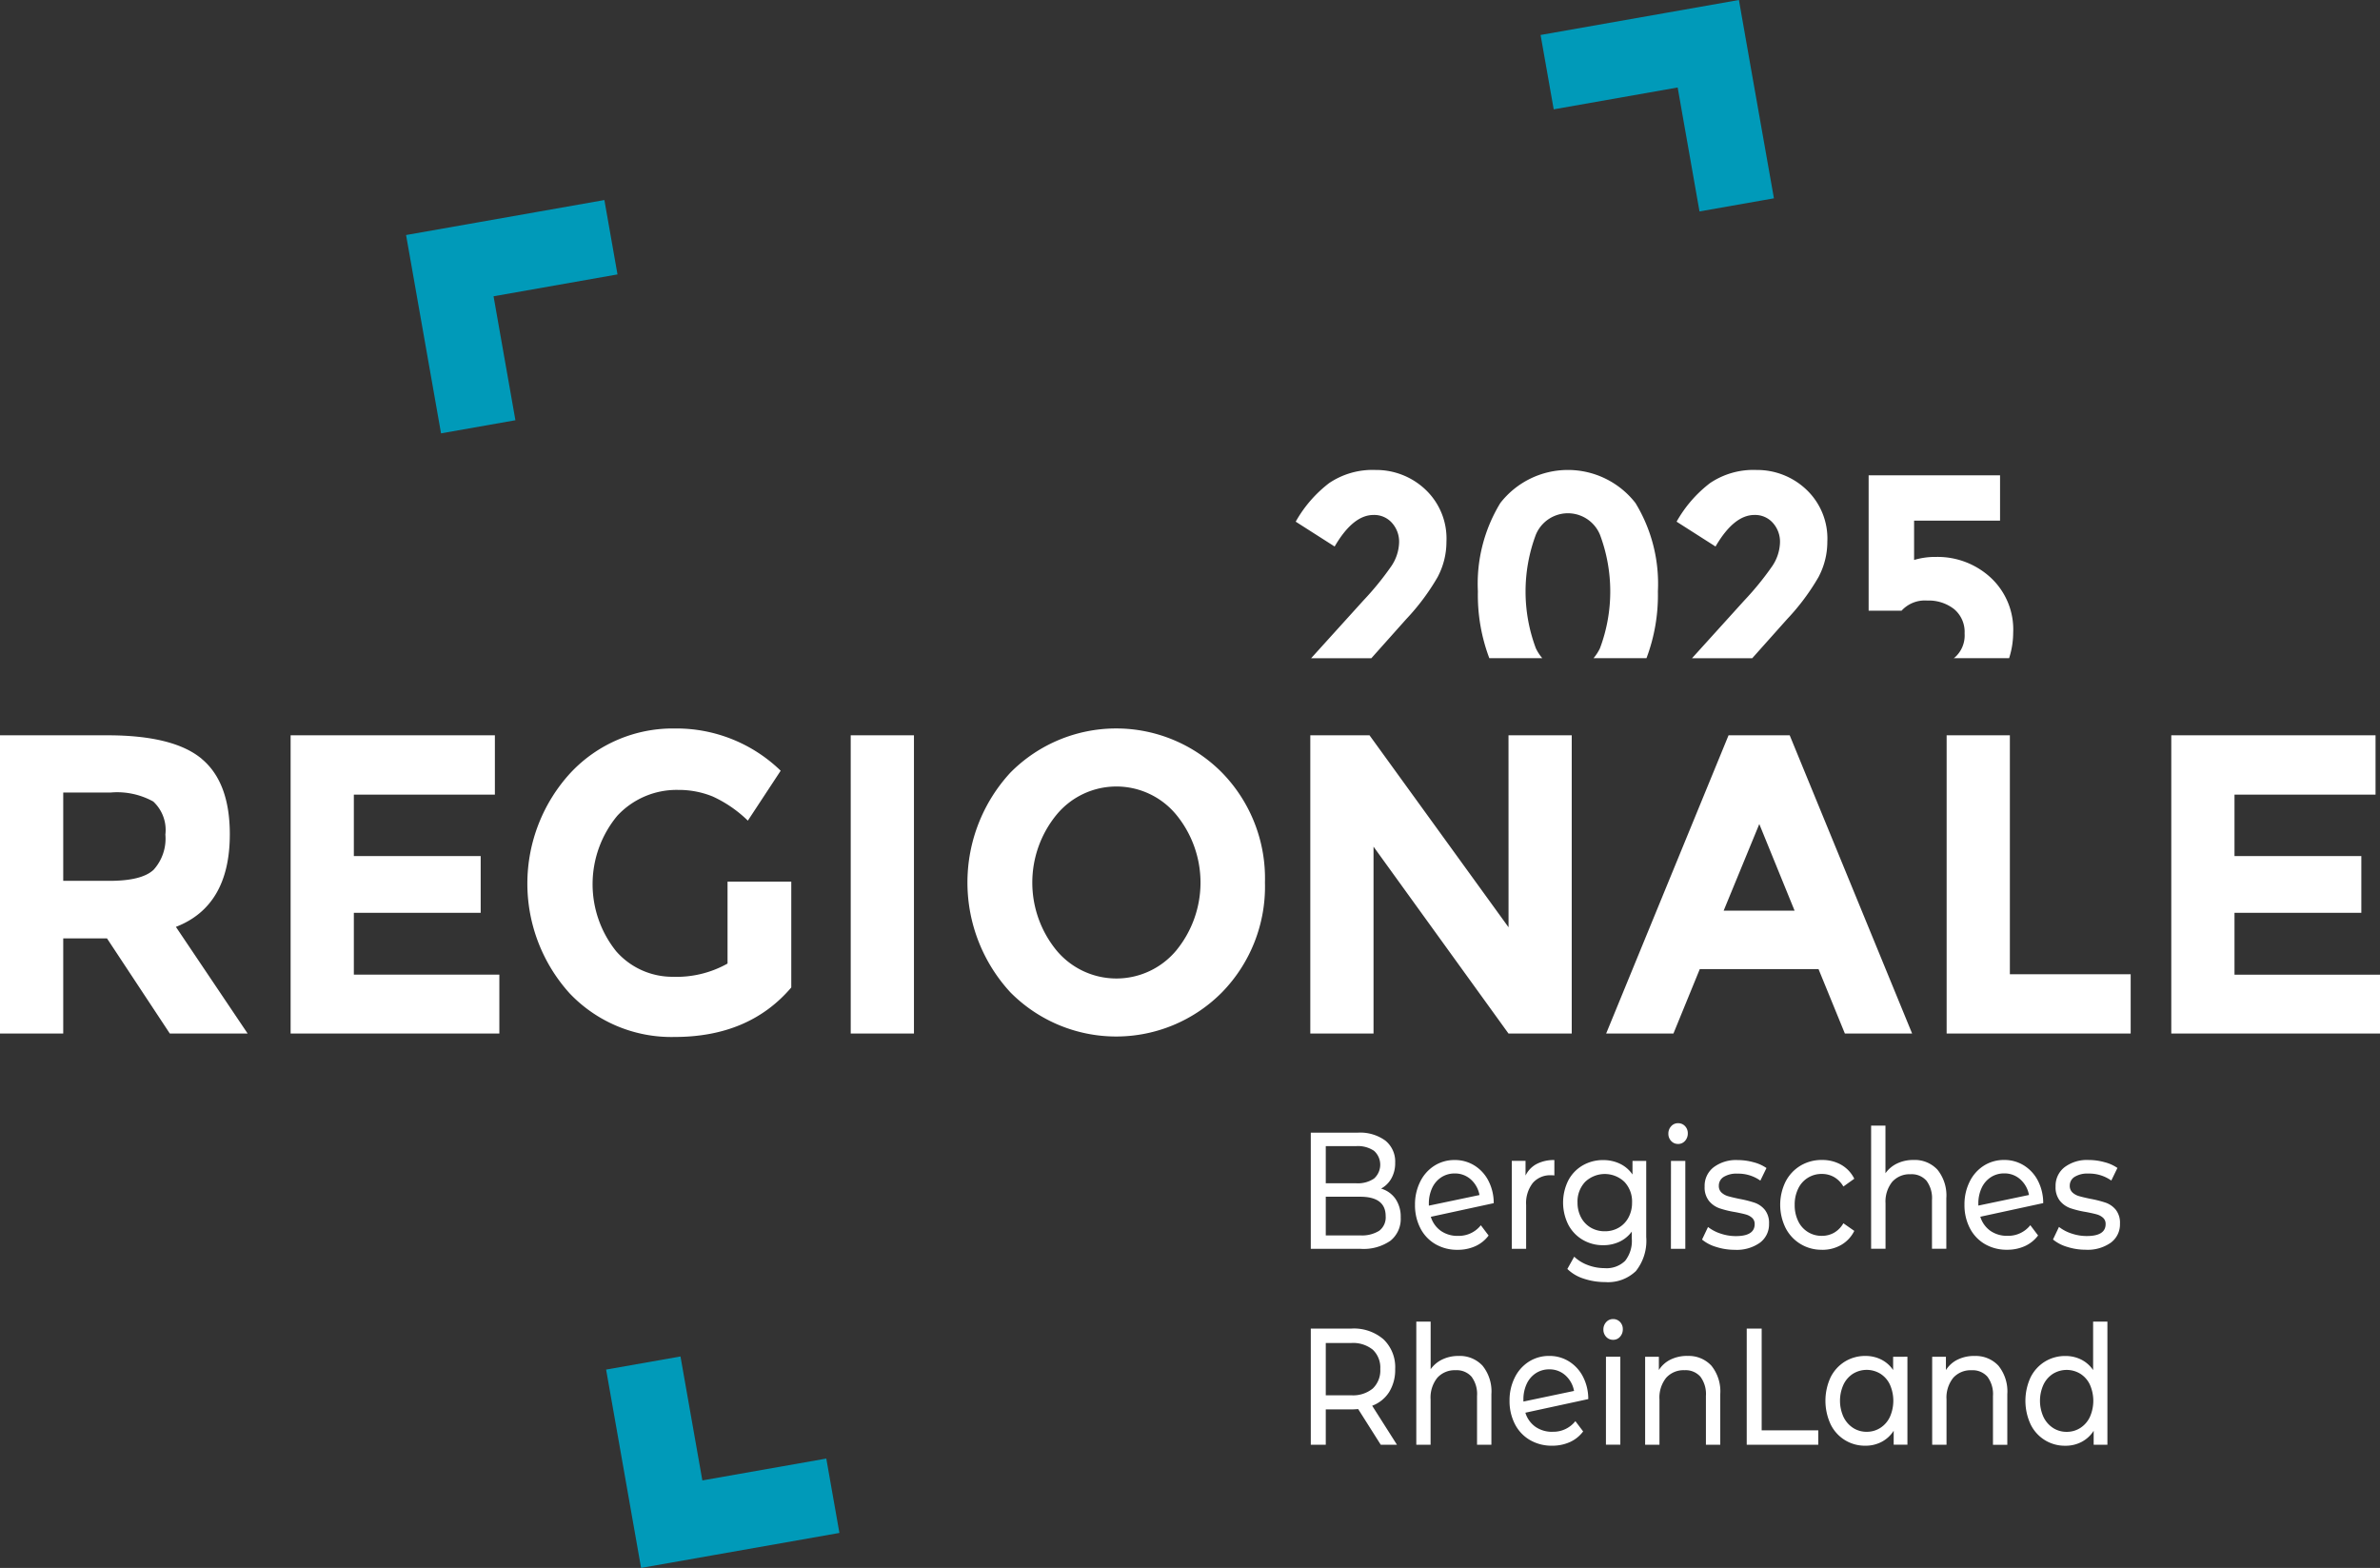
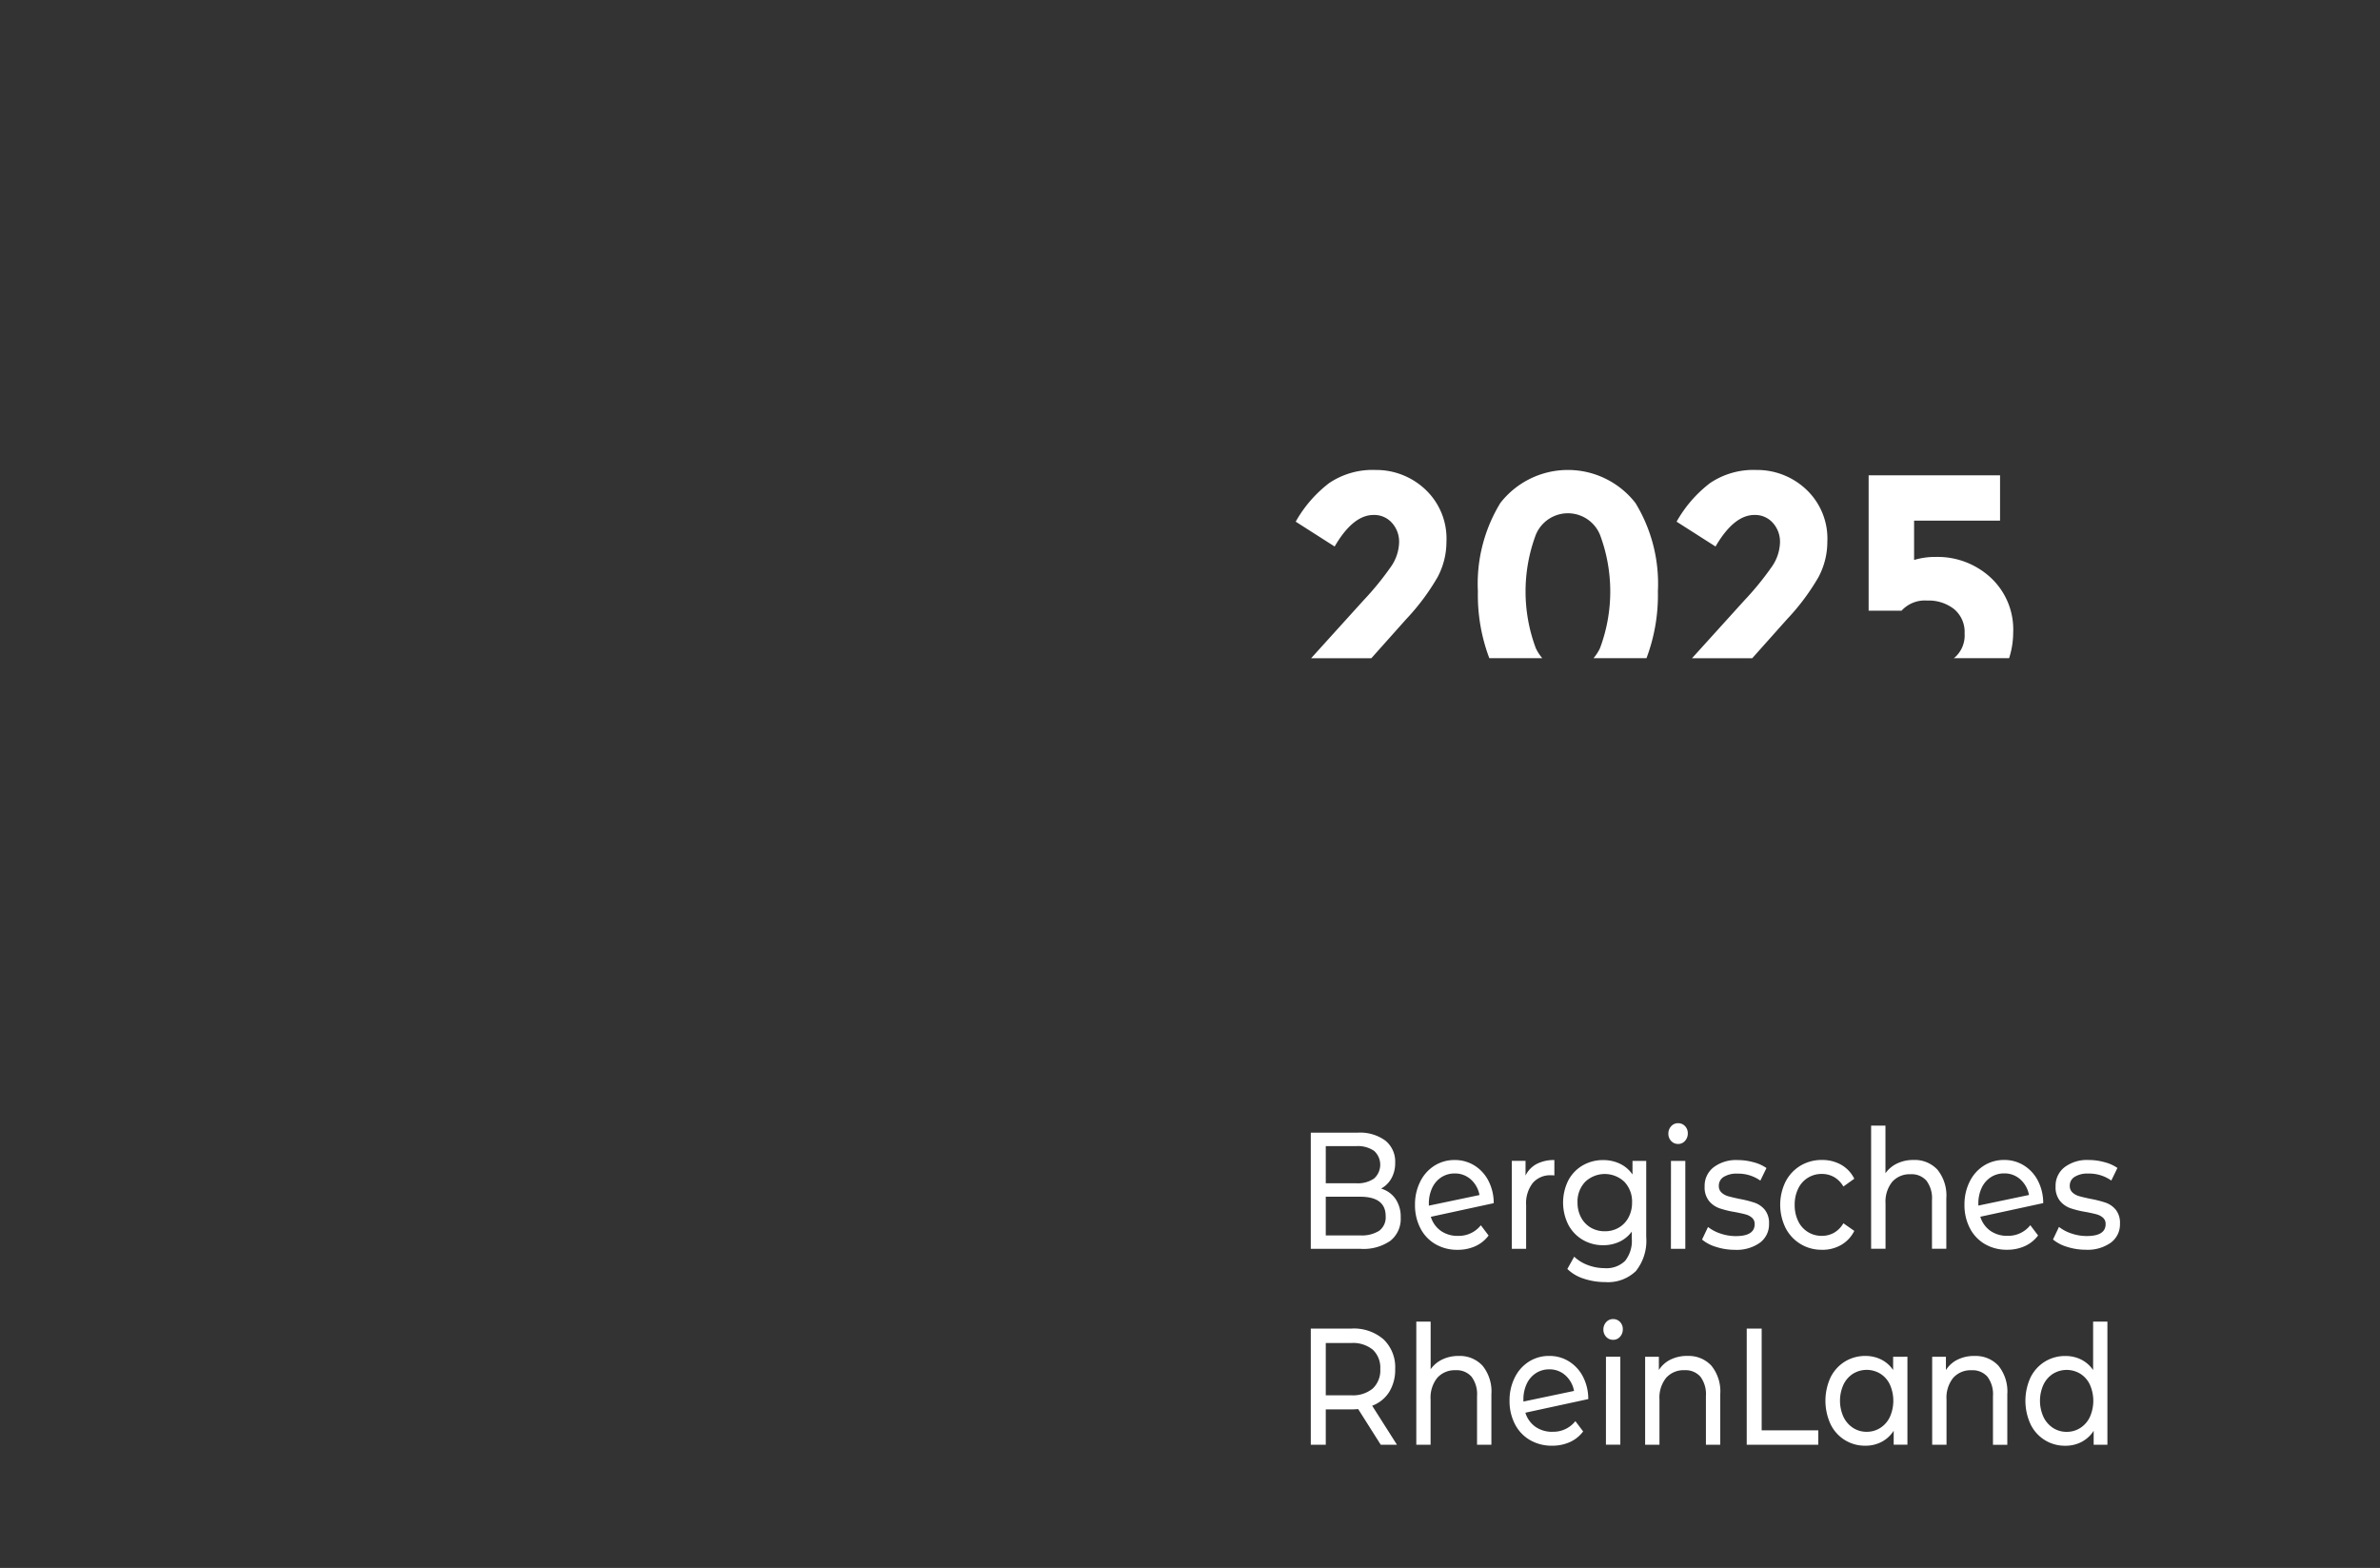
<svg xmlns="http://www.w3.org/2000/svg" height="149.57" viewBox="0 0 227.047 149.57" width="227.047">
  <rect x="0" y="0" width="227.047" height="149.57" fill="#333333" stroke="none" />
  <clipPath id="a">
    <path d="m0 0h227.047v149.57h-227.047z" />
  </clipPath>
-   <path d="m156.684 130.65 2.085 11.825 1.251 7.095 7.095-1.251 11.825-2.085-1.251-7.095-11.824 2.085-2.086-11.824zm-11.984-109.481-7.1 1.251 1.251 7.094 2.085 11.825 7.095-1.251-2.085-11.825 11.824-2.085-1.251-7.095zm120.05-21.169-7.094 1.251-11.825 2.085 1.251 7.094 11.825-2.085 2.084 11.825 7.1-1.251-2.091-11.824z" fill="#009ab9" transform="translate(-98.862)" />
  <g clip-path="url(#a)" fill="#fff">
    <path d="m498.061 167.828v-3.747h8.2v-4.324h-12.537v12.915h3.139a3 3 0 0 1 2.446-.969 3.92 3.92 0 0 1 2.57.817 2.834 2.834 0 0 1 1 2.322 2.793 2.793 0 0 1 -.921 2.274c-.039.032-.081.055-.12.085h5.287a8.078 8.078 0 0 0 .389-2.439 6.739 6.739 0 0 0 -2.169-5.268 7.463 7.463 0 0 0 -5.169-1.954 7.058 7.058 0 0 0 -2.109.288m-9.1 1.585a7.146 7.146 0 0 0 .817-3.315 6.423 6.423 0 0 0 -2.035-5.012 6.826 6.826 0 0 0 -4.724-1.841 7.4 7.4 0 0 0 -4.427 1.249 12.068 12.068 0 0 0 -3.194 3.683l3.714 2.37q1.753-3.01 3.714-3.01a2.263 2.263 0 0 1 1.753.753 2.685 2.685 0 0 1 .683 1.874 4.247 4.247 0 0 1 -.787 2.322 28.158 28.158 0 0 1 -2.629 3.219l-4.978 5.5h5.745l3.333-3.736a21.489 21.489 0 0 0 3.016-4.051m-16.437 7.782a17.051 17.051 0 0 0 1.089-6.378 14.777 14.777 0 0 0 -2.139-8.423 8.165 8.165 0 0 0 -12.894 0 14.78 14.78 0 0 0 -2.139 8.423 17.051 17.051 0 0 0 1.09 6.378h5.053a4.3 4.3 0 0 1 -.616-.95 15.432 15.432 0 0 1 0-10.825 3.309 3.309 0 0 1 6.12 0 15.432 15.432 0 0 1 0 10.825 4.319 4.319 0 0 1 -.616.95zm-19.9-7.787a7.146 7.146 0 0 0 .817-3.315 6.423 6.423 0 0 0 -2.035-5.012 6.826 6.826 0 0 0 -4.724-1.841 7.4 7.4 0 0 0 -4.427 1.249 12.067 12.067 0 0 0 -3.194 3.683l3.714 2.37q1.752-3.01 3.714-3.01a2.263 2.263 0 0 1 1.753.753 2.685 2.685 0 0 1 .683 1.874 4.247 4.247 0 0 1 -.787 2.322 28.16 28.16 0 0 1 -2.629 3.219l-4.978 5.5h5.745l3.333-3.736a21.489 21.489 0 0 0 3.016-4.051" transform="translate(-315.46 -114.413)" />
-     <path d="m19.237 249.729q-2.688-2.238-8.99-2.239h-10.247v28.451h6.032v-9.076h4.176l5.993 9.076h7.424l-6.844-10.175q5.142-1.994 5.143-8.832 0-4.965-2.687-7.2m-8.8 11.641h-4.405v-8.425h4.524a7.119 7.119 0 0 1 4.06.855 3.692 3.692 0 0 1 1.16 3.154 4.431 4.431 0 0 1 -1.121 3.358q-1.122 1.059-4.215 1.058m17.284-13.885v28.451h19.913v-5.617h-13.881v-5.9h12.1v-5.413h-12.1v-5.861h13.455v-5.66zm41.682 21.775a9.937 9.937 0 0 1 -5.22 1.262 7.132 7.132 0 0 1 -5.394-2.422 10.22 10.22 0 0 1 .1-12.943 7.716 7.716 0 0 1 5.8-2.462 8.582 8.582 0 0 1 3.306.631 11.9 11.9 0 0 1 3.345 2.3l3.132-4.762a14.287 14.287 0 0 0 -10.111-4.029 13.36 13.36 0 0 0 -9.937 4.233 15.609 15.609 0 0 0 -.077 21.043 13.391 13.391 0 0 0 10 4.152q7.114 0 11.136-4.721v-10.096h-6.08zm11.751 6.675h6.032v-28.45h-6.033zm31.049-7.917a7.433 7.433 0 0 1 -11.407 0 10.214 10.214 0 0 1 0-12.963 7.4 7.4 0 0 1 11.407 0 10.214 10.214 0 0 1 0 12.963m8.468-6.492a14.436 14.436 0 0 0 -4.1-10.481 14.194 14.194 0 0 0 -20.184 0 15.449 15.449 0 0 0 0 20.961 14.195 14.195 0 0 0 20.184 0 14.436 14.436 0 0 0 4.1-10.481m23.238 4.274-13.263-18.314h-5.649v28.451h6.032v-17.828l12.876 17.827h6.032v-28.45h-6.032zm38.5 10.135-11.678-28.449h-5.834l-11.677 28.451h6.419l2.513-6.146h11.329l2.513 6.146zm-11.212-11.72h-6.767l3.4-8.263zm32.062 11.722v-5.658h-11.525v-22.793h-6.032v28.451zm3.874-28.451v28.451h19.913v-5.617h-13.883v-5.9h12.1v-5.413h-12.1v-5.861h13.456v-5.66z" transform="translate(0 -177.347)" />
    <path d="m452.392 458.964-2.365-3.721a3.267 3.267 0 0 0 1.624-1.314 4.011 4.011 0 0 0 .57-2.185 3.672 3.672 0 0 0 -1.111-2.834 4.314 4.314 0 0 0 -3.049-1.029h-3.89v11.083h1.429v-3.372h2.465q.228 0 .627-.031l2.152 3.4zm-4.375-4.718h-2.417v-4.988h2.422a2.992 2.992 0 0 1 2.066.641 2.354 2.354 0 0 1 .712 1.845 2.379 2.379 0 0 1 -.712 1.852 2.966 2.966 0 0 1 -2.066.649m10.248-3.752a3.523 3.523 0 0 0 -1.546.332 2.873 2.873 0 0 0 -1.119.934v-4.544h-1.368v11.748h1.363v-4.322a3.009 3.009 0 0 1 .641-2.066 2.227 2.227 0 0 1 1.753-.72 1.877 1.877 0 0 1 1.51.617 2.766 2.766 0 0 1 .527 1.837v4.655h1.369v-4.829a3.893 3.893 0 0 0 -.848-2.715 2.949 2.949 0 0 0 -2.287-.926m8.97 7.235a2.766 2.766 0 0 1 -1.631-.475 2.559 2.559 0 0 1 -.962-1.346l6-1.3a4.621 4.621 0 0 0 -.513-2.153 3.7 3.7 0 0 0 -1.34-1.449 3.507 3.507 0 0 0 -1.867-.515 3.558 3.558 0 0 0 -1.945.546 3.753 3.753 0 0 0 -1.354 1.528 4.848 4.848 0 0 0 -.492 2.2 4.767 4.767 0 0 0 .506 2.216 3.7 3.7 0 0 0 1.432 1.528 4.1 4.1 0 0 0 2.123.546 4.051 4.051 0 0 0 1.7-.348 3.227 3.227 0 0 0 1.261-1.013l-.741-.982a2.674 2.674 0 0 1 -2.18 1.013m-.313-5.953a2.236 2.236 0 0 1 1.539.57 2.623 2.623 0 0 1 .827 1.488l-4.831 1.014v-.159a3.51 3.51 0 0 1 .314-1.528 2.429 2.429 0 0 1 .876-1.021 2.3 2.3 0 0 1 1.275-.364m5.408 7.188h1.373v-8.392h-1.37zm.684-10.006a.853.853 0 0 0 .662-.293 1.037 1.037 0 0 0 .264-.72.962.962 0 0 0 -.264-.689.878.878 0 0 0 -.662-.277.854.854 0 0 0 -.663.293 1.017 1.017 0 0 0 -.263.7.987.987 0 0 0 .263.7.865.865 0 0 0 .663.285m7.085 1.536a3.575 3.575 0 0 0 -1.6.348 2.734 2.734 0 0 0 -1.119 1v-1.267h-1.311v8.392h1.368v-4.322a3.009 3.009 0 0 1 .641-2.066 2.227 2.227 0 0 1 1.753-.72 1.877 1.877 0 0 1 1.51.617 2.766 2.766 0 0 1 .527 1.837v4.655h1.368v-4.829a3.893 3.893 0 0 0 -.848-2.715 2.949 2.949 0 0 0 -2.287-.926m5.66 8.471h6.826v-1.378h-5.4v-9.705h-1.425zm13.967-8.392v1.267a2.985 2.985 0 0 0 -1.14-1.005 3.311 3.311 0 0 0 -1.5-.34 3.659 3.659 0 0 0 -1.966.538 3.7 3.7 0 0 0 -1.361 1.5 5.333 5.333 0 0 0 0 4.473 3.617 3.617 0 0 0 3.327 2.05 3.274 3.274 0 0 0 1.539-.364 3.057 3.057 0 0 0 1.154-1.061v1.33h1.311v-8.392zm-2.522 7.156a2.353 2.353 0 0 1 -1.3-.372 2.573 2.573 0 0 1 -.912-1.045 3.727 3.727 0 0 1 0-3.088 2.519 2.519 0 0 1 .912-1.037 2.5 2.5 0 0 1 2.6 0 2.456 2.456 0 0 1 .912 1.037 3.8 3.8 0 0 1 0 3.088 2.508 2.508 0 0 1 -.912 1.045 2.365 2.365 0 0 1 -1.3.372m10.277-7.235a3.575 3.575 0 0 0 -1.6.348 2.734 2.734 0 0 0 -1.119 1v-1.267h-1.311v8.392h1.368v-4.322a3.009 3.009 0 0 1 .641-2.066 2.227 2.227 0 0 1 1.753-.72 1.877 1.877 0 0 1 1.51.617 2.766 2.766 0 0 1 .527 1.837v4.655h1.368v-4.829a3.893 3.893 0 0 0 -.848-2.715 2.949 2.949 0 0 0 -2.287-.926m11.321-3.277v4.623a2.981 2.981 0 0 0 -1.14-1.005 3.311 3.311 0 0 0 -1.5-.34 3.659 3.659 0 0 0 -1.966.538 3.7 3.7 0 0 0 -1.361 1.5 5.333 5.333 0 0 0 0 4.473 3.617 3.617 0 0 0 3.327 2.05 3.277 3.277 0 0 0 1.539-.364 3.057 3.057 0 0 0 1.154-1.061v1.33h1.311v-11.747zm-2.522 10.513a2.355 2.355 0 0 1 -1.3-.372 2.573 2.573 0 0 1 -.912-1.045 3.727 3.727 0 0 1 0-3.088 2.519 2.519 0 0 1 .912-1.037 2.5 2.5 0 0 1 2.6 0 2.457 2.457 0 0 1 .912 1.037 3.8 3.8 0 0 1 0 3.088 2.509 2.509 0 0 1 -.912 1.045 2.365 2.365 0 0 1 -1.3.372" transform="translate(-319.124 -321.143)" />
    <path d="m450.882 386.819a2.472 2.472 0 0 0 .976-.966 2.97 2.97 0 0 0 .363-1.5 2.567 2.567 0 0 0 -.933-2.106 4.085 4.085 0 0 0 -2.644-.76h-4.474v11.083h4.759a4.488 4.488 0 0 0 2.843-.776 2.667 2.667 0 0 0 .976-2.217 3.008 3.008 0 0 0 -.5-1.781 2.548 2.548 0 0 0 -1.368-.974m-2.365-4.053a2.74 2.74 0 0 1 1.689.451 1.774 1.774 0 0 1 0 2.644 2.738 2.738 0 0 1 -1.689.451h-2.915v-3.546zm.356 8.518h-3.271v-3.689h3.277q2.437 0 2.437 1.852a1.6 1.6 0 0 1 -.613 1.393 3.1 3.1 0 0 1 -1.824.443m9.339.048a2.77 2.77 0 0 1 -1.632-.475 2.557 2.557 0 0 1 -.962-1.346l6-1.3a4.626 4.626 0 0 0 -.513-2.153 3.7 3.7 0 0 0 -1.339-1.448 3.508 3.508 0 0 0 -1.867-.515 3.557 3.557 0 0 0 -1.945.546 3.748 3.748 0 0 0 -1.354 1.528 4.847 4.847 0 0 0 -.492 2.2 4.765 4.765 0 0 0 .506 2.217 3.7 3.7 0 0 0 1.432 1.528 4.1 4.1 0 0 0 2.123.546 4.049 4.049 0 0 0 1.7-.348 3.231 3.231 0 0 0 1.261-1.014l-.741-.981a2.676 2.676 0 0 1 -2.18 1.013m-.314-5.953a2.237 2.237 0 0 1 1.539.57 2.622 2.622 0 0 1 .826 1.488l-4.83 1.013v-.158a3.512 3.512 0 0 1 .313-1.528 2.429 2.429 0 0 1 .876-1.021 2.3 2.3 0 0 1 1.275-.364m6.759.206v-1.409h-1.311v8.391h1.368v-4.18a3.12 3.12 0 0 1 .634-2.1 2.181 2.181 0 0 1 1.745-.736 2.442 2.442 0 0 1 .314.016v-1.467a3.506 3.506 0 0 0 -1.7.38 2.46 2.46 0 0 0 -1.054 1.108m10.208-1.409v1.3a3.015 3.015 0 0 0 -1.2-1.029 3.661 3.661 0 0 0 -1.589-.348 3.845 3.845 0 0 0 -1.959.506 3.577 3.577 0 0 0 -1.375 1.433 4.73 4.73 0 0 0 0 4.227 3.628 3.628 0 0 0 1.375 1.441 3.8 3.8 0 0 0 1.959.514 3.618 3.618 0 0 0 1.532-.325 3.07 3.07 0 0 0 1.19-.974v.665a3.07 3.07 0 0 1 -.634 2.122 2.524 2.524 0 0 1 -1.959.7 4.508 4.508 0 0 1 -1.6-.293 3.779 3.779 0 0 1 -1.3-.8l-.655 1.171a3.922 3.922 0 0 0 1.568.926 6.375 6.375 0 0 0 2.038.325 3.827 3.827 0 0 0 2.935-1.053 4.635 4.635 0 0 0 .983-3.254v-7.251zm-2.636 6.713a2.6 2.6 0 0 1 -1.347-.348 2.437 2.437 0 0 1 -.926-.974 2.953 2.953 0 0 1 -.335-1.417 2.717 2.717 0 0 1 .727-1.971 2.711 2.711 0 0 1 3.748 0 2.717 2.717 0 0 1 .727 1.971 2.956 2.956 0 0 1 -.335 1.417 2.445 2.445 0 0 1 -.926.974 2.576 2.576 0 0 1 -1.332.348m6.3 1.678h1.374v-8.391h-1.368zm.684-10.006a.853.853 0 0 0 .662-.293 1.038 1.038 0 0 0 .264-.72.961.961 0 0 0 -.264-.689.876.876 0 0 0 -.662-.277.854.854 0 0 0 -.663.293 1.016 1.016 0 0 0 -.264.7.987.987 0 0 0 .264.7.865.865 0 0 0 .663.285m5.413 10.1a3.826 3.826 0 0 0 2.387-.673 2.167 2.167 0 0 0 .876-1.813 2.01 2.01 0 0 0 -.4-1.33 2.189 2.189 0 0 0 -.962-.673 10.613 10.613 0 0 0 -1.475-.372q-.684-.143-1.062-.253a1.565 1.565 0 0 1 -.634-.348.842.842 0 0 1 -.256-.649.976.976 0 0 1 .456-.839 2.317 2.317 0 0 1 1.325-.317 3.641 3.641 0 0 1 2.18.665l.584-1.2a3.847 3.847 0 0 0 -1.24-.554 5.73 5.73 0 0 0 -1.51-.206 3.55 3.55 0 0 0 -2.294.689 2.23 2.23 0 0 0 -.855 1.829 2.075 2.075 0 0 0 .413 1.377 2.277 2.277 0 0 0 .99.7 9.221 9.221 0 0 0 1.489.364q.669.127 1.033.23a1.476 1.476 0 0 1 .606.325.775.775 0 0 1 .242.6q0 1.14-1.8 1.14a4.529 4.529 0 0 1 -1.439-.237 3.928 3.928 0 0 1 -1.211-.633l-.57 1.2a3.762 3.762 0 0 0 1.34.7 5.75 5.75 0 0 0 1.781.277m8.324 0a3.582 3.582 0 0 0 1.831-.467 3.16 3.16 0 0 0 1.247-1.338l-1.04-.728a2.434 2.434 0 0 1 -.883.9 2.315 2.315 0 0 1 -1.169.3 2.444 2.444 0 0 1 -2.258-1.4 3.457 3.457 0 0 1 -.335-1.56 3.421 3.421 0 0 1 .335-1.544 2.443 2.443 0 0 1 2.258-1.4 2.321 2.321 0 0 1 1.169.3 2.441 2.441 0 0 1 .883.9l1.04-.744a3.11 3.11 0 0 0 -1.247-1.33 3.632 3.632 0 0 0 -1.831-.459 3.9 3.9 0 0 0 -2.059.546 3.806 3.806 0 0 0 -1.418 1.52 5.012 5.012 0 0 0 0 4.417 3.815 3.815 0 0 0 3.477 2.082m8.716-8.565a3.518 3.518 0 0 0 -1.546.332 2.871 2.871 0 0 0 -1.118.934v-4.544h-1.368v11.748h1.375v-4.323a3.009 3.009 0 0 1 .641-2.066 2.227 2.227 0 0 1 1.753-.72 1.877 1.877 0 0 1 1.511.618 2.767 2.767 0 0 1 .527 1.836v4.655h1.368v-4.829a3.892 3.892 0 0 0 -.848-2.715 2.948 2.948 0 0 0 -2.287-.926m8.97 7.236a2.768 2.768 0 0 1 -1.631-.475 2.559 2.559 0 0 1 -.962-1.346l6-1.3a4.623 4.623 0 0 0 -.513-2.153 3.7 3.7 0 0 0 -1.34-1.448 3.507 3.507 0 0 0 -1.867-.515 3.556 3.556 0 0 0 -1.945.546 3.749 3.749 0 0 0 -1.354 1.528 4.848 4.848 0 0 0 -.492 2.2 4.768 4.768 0 0 0 .506 2.217 3.7 3.7 0 0 0 1.432 1.528 4.1 4.1 0 0 0 2.123.546 4.052 4.052 0 0 0 1.7-.348 3.231 3.231 0 0 0 1.261-1.014l-.741-.981a2.675 2.675 0 0 1 -2.18 1.013m-.313-5.953a2.237 2.237 0 0 1 1.539.57 2.622 2.622 0 0 1 .827 1.488l-4.831 1.013v-.158a3.508 3.508 0 0 1 .314-1.528 2.427 2.427 0 0 1 .876-1.021 2.3 2.3 0 0 1 1.275-.364m7.783 7.283a3.826 3.826 0 0 0 2.387-.673 2.166 2.166 0 0 0 .876-1.813 2.01 2.01 0 0 0 -.4-1.33 2.191 2.191 0 0 0 -.962-.673 10.626 10.626 0 0 0 -1.475-.372q-.684-.143-1.062-.253a1.563 1.563 0 0 1 -.634-.348.841.841 0 0 1 -.256-.649.976.976 0 0 1 .456-.839 2.319 2.319 0 0 1 1.326-.317 3.642 3.642 0 0 1 2.18.665l.584-1.2a3.852 3.852 0 0 0 -1.24-.554 5.729 5.729 0 0 0 -1.51-.206 3.552 3.552 0 0 0 -2.294.689 2.231 2.231 0 0 0 -.855 1.829 2.076 2.076 0 0 0 .413 1.377 2.277 2.277 0 0 0 .99.7 9.21 9.21 0 0 0 1.489.364q.67.127 1.033.23a1.479 1.479 0 0 1 .606.325.776.776 0 0 1 .242.6q0 1.14-1.8 1.14a4.528 4.528 0 0 1 -1.439-.237 3.925 3.925 0 0 1 -1.211-.633l-.57 1.2a3.759 3.759 0 0 0 1.34.7 5.748 5.748 0 0 0 1.781.277" transform="translate(-319.124 -273.437)" />
  </g>
</svg>